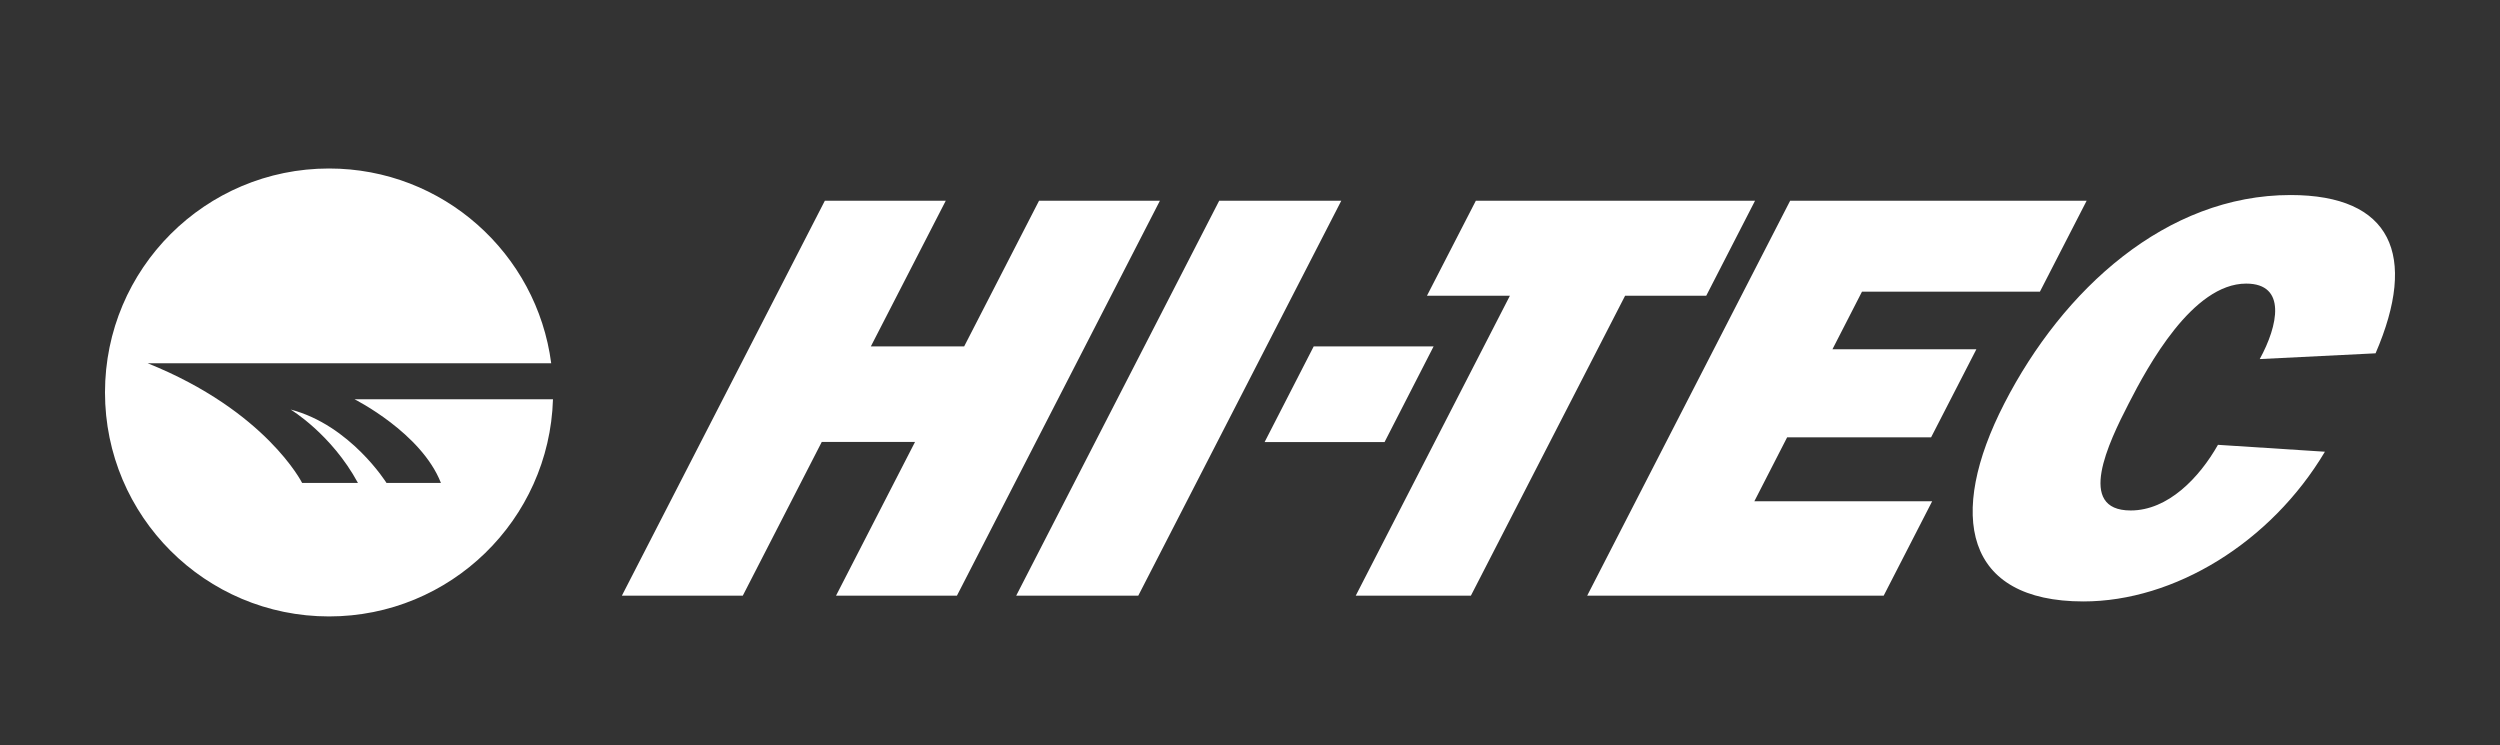
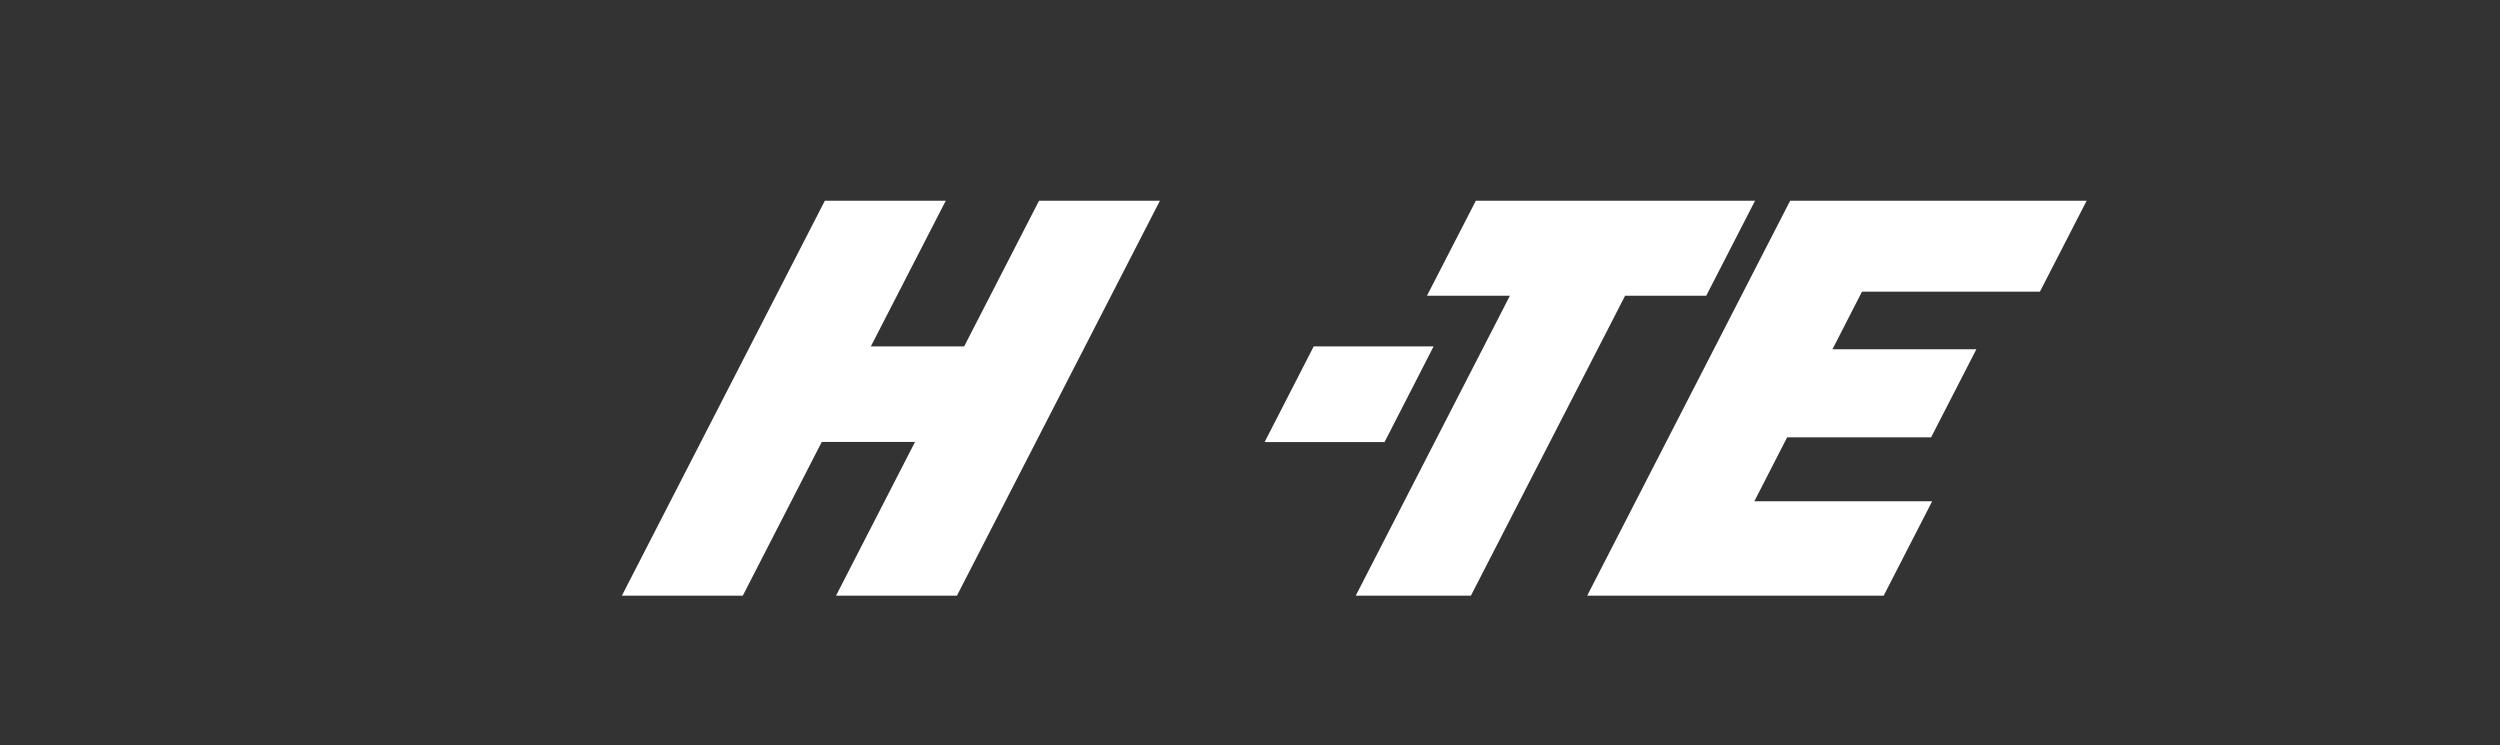
<svg xmlns="http://www.w3.org/2000/svg" version="1.1" id="Calque_1" x="0px" y="0px" viewBox="0 0 595.28 177.44" style="enable-background:new 0 0 595.28 177.44;" xml:space="preserve">
  <rect x="0" y="0" width="595.28" height="177.44" fill="#333333" stroke="none" />
  <style type="text/css">
	.st0{fill:#FFFFFF;}
</style>
  <g id="XMLID_13630_">
    <polygon id="XMLID_13637_" class="st0" points="227.86,141.83 199.07,141.83 217.88,105.23 195.67,105.23 176.87,141.83    148.08,141.83 196.41,47.79 225.2,47.79 207.36,82.48 229.58,82.48 247.41,47.79 276.19,47.79 227.86,141.83  " />
-     <polygon id="XMLID_13636_" class="st0" points="271.04,141.83 241.97,141.83 290.31,47.79 319.38,47.79 271.04,141.83  " />
    <polygon id="XMLID_13635_" class="st0" points="329.68,105.26 301.12,105.26 312.81,82.48 341.36,82.48 329.68,105.26  " />
    <polygon id="XMLID_13634_" class="st0" points="350.24,141.83 322.82,141.83 359.53,70.41 339.78,70.41 351.42,47.79 417.9,47.79    406.28,70.41 386.96,70.41 350.24,141.83  " />
    <polygon id="XMLID_13633_" class="st0" points="448.53,141.83 377.93,141.83 426.26,47.79 496.86,47.79 485.73,69.45 443.36,69.45    436.33,83.16 470.6,83.16 459.82,104.13 425.54,104.13 417.73,119.36 460.07,119.36 448.53,141.83  " />
-     <path id="XMLID_13632_" class="st0" d="M553.59,107.56c-12.91,21.67-35.86,35.65-57.51,35.65c-28.25,0-32.56-20.43-18.82-47.15   c13.94-27.14,38.52-49.62,68.15-49.62c23.99,0,30.37,14.26,20.24,37.69l-27.58,1.37c4.36-7.94,6.49-17.97-3.23-17.97   c-12.76,0-23.39,19.61-27.96,28.53c-4.87,9.46-12.56,25.49,0.46,25.49c8.91,0,16.36-7.82,20.78-15.63L553.59,107.56L553.59,107.56z   " />
-     <path id="XMLID_13631_" class="st0" d="M104.99,114.99H92.03c0,0-8.59-13.76-22.84-17.48c0,0,9.73,5.83,16.04,17.48H71.94   c0,0-8.57-17.15-36.77-28.49h96.08c-3.41-26.17-25.78-46.38-52.9-46.38C48.89,40.12,25,63.99,25,93.45   c0,29.46,23.89,53.33,53.35,53.33c28.92,0,52.45-23.01,53.32-51.71H84.42C84.42,95.08,100.3,103.02,104.99,114.99L104.99,114.99z" />
  </g>
</svg>